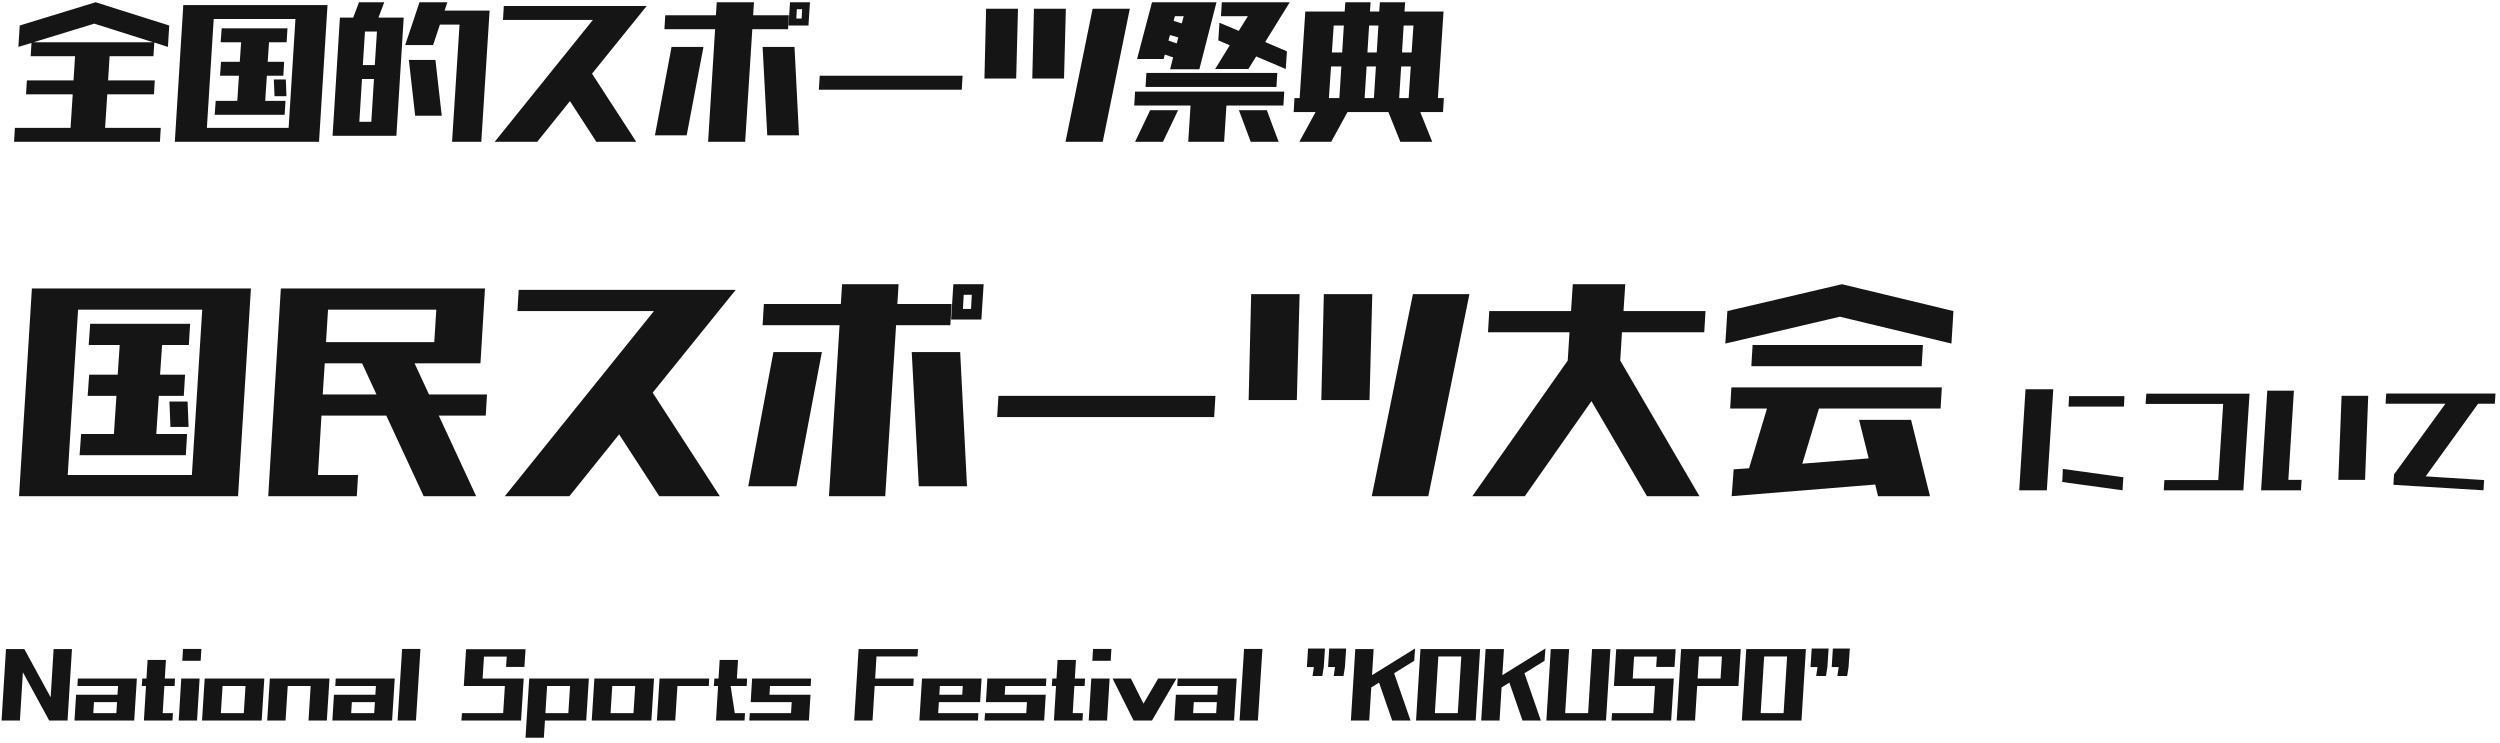
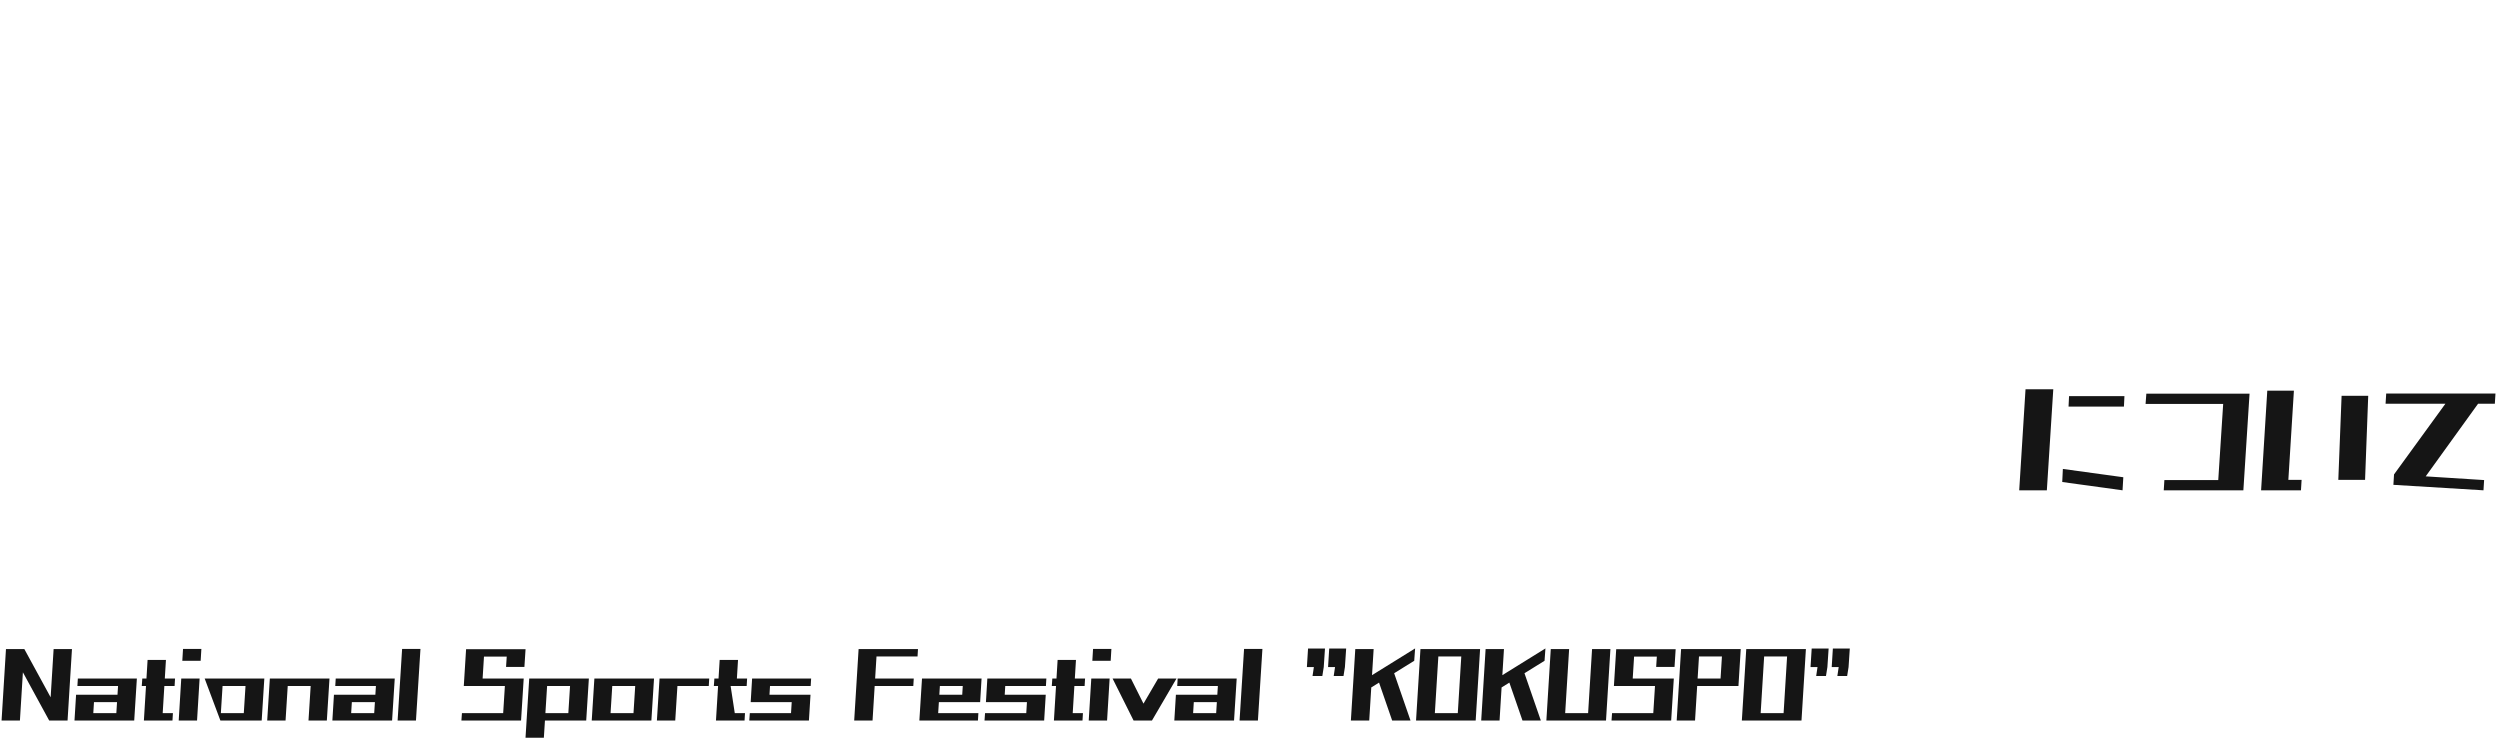
<svg xmlns="http://www.w3.org/2000/svg" width="387px" height="115px">
  <path fill-rule="evenodd" fill="rgb(21, 21, 21)" d="M386.201,62.502 L383.603,62.502 L375.498,73.740 L384.541,74.314 L384.443,75.900 L370.498,75.052 L370.595,73.439 L378.545,62.502 L369.287,62.502 L369.384,60.916 L386.299,60.916 L386.201,62.502 ZM361.971,74.287 L362.479,61.271 L366.600,61.271 L366.112,74.287 L361.971,74.287 ZM356.190,75.900 L350.018,75.900 L350.975,60.478 L355.096,60.478 L354.237,74.287 L356.288,74.287 L356.190,75.900 ZM334.949,75.900 L335.046,74.314 L343.386,74.314 L344.148,62.529 L332.136,62.529 L332.253,60.943 L348.230,60.943 L347.273,75.900 L334.949,75.900 ZM320.211,62.939 L320.289,61.326 L328.863,61.326 L328.785,62.939 L320.211,62.939 ZM328.570,75.900 L319.234,74.615 L319.332,72.592 L328.688,73.877 L328.570,75.900 ZM312.574,75.900 L313.551,60.260 L317.848,60.260 L316.852,75.900 L312.574,75.900 Z" />
-   <path fill-rule="evenodd" fill="rgb(21, 21, 21)" d="M223.510,15.184 L223.382,17.344 L222.456,17.344 L219.858,17.344 L221.710,21.953 L216.772,21.953 L214.920,17.344 L208.593,17.344 L206.072,21.953 L201.134,21.953 L203.654,17.344 L201.057,17.344 L200.259,17.344 L200.388,15.184 L201.185,15.184 L202.060,1.789 L202.471,1.789 L206.586,1.789 L208.155,1.789 L208.258,0.348 L212.168,0.348 L212.065,1.789 L213.505,1.789 L213.608,0.348 L217.517,0.348 L217.415,1.789 L218.932,1.789 L223.459,1.789 L222.584,15.184 L223.510,15.184 ZM205.712,15.184 L207.332,15.184 L207.641,10.286 L206.046,10.286 L205.712,15.184 ZM206.458,3.949 L206.175,8.126 L207.769,8.126 L208.027,3.949 L206.458,3.949 ZM211.242,15.184 L212.682,15.184 L212.991,10.286 L211.550,10.286 L211.242,15.184 ZM211.936,3.949 L211.679,8.126 L213.119,8.126 L213.376,3.949 L211.936,3.949 ZM216.591,15.184 L218.058,15.184 L218.392,10.286 L216.900,10.286 L216.591,15.184 ZM217.286,3.949 L217.029,8.126 L218.521,8.126 L218.803,3.949 L217.286,3.949 ZM199.216,7.946 L199.036,10.683 L194.458,8.738 L193.249,10.683 L188.105,10.683 L190.368,7.010 L188.594,6.254 L188.774,3.517 L191.757,4.777 L193.172,2.509 L189.005,2.509 L189.134,0.348 L194.509,0.348 L198.599,0.348 L199.653,0.348 L195.847,6.506 L199.216,7.946 ZM181.135,10.719 L181.598,8.882 L180.312,8.450 L180.132,9.134 L176.016,9.134 L178.331,0.348 L180.929,0.348 L182.446,0.348 L183.784,0.348 L186.279,0.348 L188.311,0.348 L185.662,10.719 L181.135,10.719 ZM180.878,6.290 L182.164,6.722 L182.395,5.785 L181.109,5.425 L180.878,6.290 ZM181.881,2.509 L181.675,3.229 L182.935,3.625 L183.244,2.509 L181.881,2.509 ZM177.457,11.295 L197.724,11.295 L197.596,13.455 L177.328,13.455 L177.457,11.295 ZM198.676,16.336 L189.854,16.336 L189.494,21.953 L183.938,21.953 L184.298,16.336 L175.579,16.336 L175.708,14.175 L198.804,14.175 L198.676,16.336 ZM164.942,21.953 L169.135,1.356 L174.896,1.356 L170.704,21.953 L164.942,21.953 ZM159.798,12.159 L160.056,1.356 L164.994,1.356 L164.711,12.159 L159.798,12.159 ZM152.391,12.159 L152.648,1.356 L157.586,1.356 L157.304,12.159 L152.391,12.159 ZM126.759,13.887 L126.888,11.727 L149.007,11.727 L148.879,13.887 L126.759,13.887 ZM122.064,3.949 L122.295,0.348 L125.382,0.348 L125.150,3.949 L122.064,3.949 ZM123.350,1.428 L123.273,2.869 L124.096,2.869 L124.173,1.428 L123.350,1.428 ZM121.987,4.525 L116.457,4.525 L115.351,21.953 L109.615,21.953 L110.696,4.525 L102.851,4.525 L102.980,2.365 L110.824,2.365 L110.953,0.348 L116.714,0.348 L116.586,2.365 L122.115,2.365 L121.987,4.525 ZM108.895,7.262 L106.298,20.945 L101.385,20.945 L103.957,7.262 L108.895,7.262 ZM98.490,21.953 L92.317,21.953 L88.228,15.652 L83.161,21.953 L76.576,21.953 L91.777,3.085 L77.862,3.085 L77.991,0.924 L100.110,0.924 L91.648,11.403 L98.490,21.953 ZM69.978,21.953 L71.135,3.805 L68.100,3.805 L67.046,6.974 L62.725,6.974 L64.936,0.348 L69.257,0.348 L68.820,1.644 L71.264,1.644 L73.604,1.644 L75.790,1.644 L74.504,21.953 L69.978,21.953 ZM60.538,21.017 L57.349,21.017 L55.497,21.017 L52.617,21.017 L51.485,21.017 L52.617,2.725 L53.774,2.725 L54.674,2.725 L55.574,0.348 L59.484,0.348 L58.584,2.725 L61.696,2.725 L62.493,2.725 L61.361,21.017 L60.538,21.017 ZM55.626,18.856 L57.478,18.856 L57.889,12.231 L56.037,12.231 L55.626,18.856 ZM56.500,4.885 L56.166,10.070 L58.018,10.070 L58.352,4.885 L56.500,4.885 ZM49.130,21.953 L44.552,21.953 L31.897,21.953 L27.602,21.953 L27.062,21.953 L28.374,0.780 L28.785,0.780 L33.209,0.780 L45.863,0.780 L50.699,0.780 L49.387,21.953 L49.130,21.953 ZM33.081,2.941 L32.026,19.793 L44.680,19.793 L45.735,2.941 L33.081,2.941 ZM42.391,12.303 L44.243,12.303 L44.346,14.895 L42.494,14.895 L42.391,12.303 ZM41.645,6.542 L41.440,9.566 L43.986,9.566 L43.857,11.727 L41.311,11.727 L41.054,15.616 L44.192,15.616 L44.063,17.776 L33.235,17.776 L33.389,15.616 L36.733,15.616 L36.990,11.727 L34.058,11.727 L34.212,9.566 L37.119,9.566 L37.324,6.542 L34.161,6.542 L34.315,4.381 L44.500,4.381 L44.372,6.542 L41.645,6.542 ZM23.884,6.578 L23.756,8.702 L16.965,8.702 L16.734,12.447 L23.961,12.447 L23.833,14.607 L16.605,14.607 L16.271,19.793 L24.887,19.793 L24.759,21.953 L16.142,21.953 L10.793,21.953 L2.176,21.953 L2.305,19.793 L10.921,19.793 L11.256,14.607 L4.028,14.607 L4.157,12.447 L11.384,12.447 L11.616,8.702 L4.748,8.702 L4.877,6.650 L2.845,7.262 L3.051,3.949 L14.805,0.348 L26.199,3.949 L25.993,7.262 L23.884,6.578 ZM14.599,3.661 L5.186,6.542 L23.704,6.542 L14.599,3.661 ZM68.383,17.920 L64.268,17.920 L63.290,9.278 L67.406,9.278 L68.383,17.920 ZM123.684,20.945 L118.772,20.945 L118.052,7.262 L122.990,7.262 L123.684,20.945 ZM182.369,17.056 L180.029,21.953 L175.708,21.953 L178.048,17.056 L182.369,17.056 ZM197.930,21.953 L193.609,21.953 L191.783,17.056 L196.104,17.056 L197.930,21.953 Z" />
-   <path fill-rule="evenodd" fill="rgb(21, 21, 21)" d="M286.158,103.264 L285.939,104.641 L284.423,104.641 L284.628,103.264 L283.549,103.264 L283.727,100.396 L286.349,100.396 L286.158,103.264 ZM282.661,104.641 L281.145,104.641 L281.350,103.264 L280.271,103.264 L280.449,100.396 L283.071,100.396 L282.880,103.264 L282.661,104.641 ZM278.843,111.543 L276.030,111.543 L272.479,111.543 L269.870,111.543 L269.638,111.543 L270.321,100.472 L270.485,100.472 L273.162,100.472 L276.713,100.472 L279.513,100.472 L279.554,100.472 L278.871,111.543 L278.843,111.543 ZM273.091,101.619 L272.550,110.396 L276.101,110.396 L276.642,101.619 L273.091,101.619 ZM268.920,106.189 L266.271,106.189 L262.722,106.189 L262.392,111.543 L259.551,111.543 L260.234,100.472 L260.453,100.472 L263.075,100.472 L266.626,100.472 L269.262,100.472 L269.467,100.472 L269.112,106.189 L268.920,106.189 ZM263.004,101.619 L262.793,105.042 L266.342,105.042 L266.555,101.619 L263.004,101.619 ZM256.375,103.245 L256.478,101.639 L252.957,101.639 L252.745,105.042 L256.266,105.042 L258.902,105.042 L259.106,105.042 L258.697,111.543 L255.856,111.543 L249.464,111.543 L249.546,110.396 L255.928,110.396 L256.193,106.189 L252.674,106.189 L250.024,106.189 L249.833,106.189 L250.188,100.491 L250.366,100.491 L253.029,100.491 L256.552,100.491 L259.175,100.491 L259.393,100.491 L259.216,103.245 L256.375,103.245 ZM248.582,111.543 L245.769,111.543 L242.218,111.543 L239.609,111.543 L239.377,111.543 L240.060,100.472 L242.901,100.472 L242.289,110.396 L245.840,110.396 L246.452,100.472 L249.293,100.472 L248.610,111.543 L248.582,111.543 ZM239.096,102.289 L235.988,104.217 L238.523,111.543 L235.682,111.543 L233.649,105.668 L232.447,106.414 L232.131,111.543 L229.290,111.543 L229.973,100.472 L232.814,100.472 L232.565,104.514 L239.233,100.377 L239.096,102.289 ZM228.408,111.543 L225.595,111.543 L222.044,111.543 L219.435,111.543 L219.203,111.543 L219.886,100.472 L220.050,100.472 L222.727,100.472 L226.278,100.472 L229.078,100.472 L229.119,100.472 L228.436,111.543 L228.408,111.543 ZM222.656,101.619 L222.115,110.396 L225.666,110.396 L226.207,101.619 L222.656,101.619 ZM218.922,102.289 L215.814,104.217 L218.349,111.543 L215.508,111.543 L213.475,105.668 L212.273,106.414 L211.957,111.543 L209.116,111.543 L209.799,100.472 L212.640,100.472 L212.391,104.514 L219.059,100.377 L218.922,102.289 ZM207.975,104.641 L206.459,104.641 L206.664,103.264 L205.585,103.264 L205.762,100.396 L208.385,100.396 L208.194,103.264 L207.975,104.641 ZM204.697,104.641 L203.181,104.641 L203.386,103.264 L202.307,103.264 L202.485,100.396 L205.107,100.396 L204.916,103.264 L204.697,104.641 ZM191.885,111.543 L192.581,100.453 L195.422,100.453 L194.725,111.543 L191.885,111.543 ZM190.853,111.543 L188.189,111.543 L184.625,111.543 L181.784,111.543 L182.030,107.547 L182.098,107.547 L184.871,107.547 L188.441,107.547 L188.527,106.189 L182.235,106.189 L182.303,105.042 L188.599,105.042 L191.358,105.042 L191.440,105.042 L191.030,111.543 L190.853,111.543 ZM184.800,108.694 L184.695,110.396 L188.262,110.396 L188.369,108.694 L184.800,108.694 ZM175.480,111.543 L172.230,105.042 L175.070,105.042 L177.011,108.923 L179.277,105.042 L182.118,105.042 L178.321,111.543 L175.480,111.543 ZM169.094,102.289 L169.204,100.453 L172.044,100.453 L171.935,102.289 L169.094,102.289 ZM171.375,111.543 L168.534,111.543 L168.931,105.042 L171.771,105.042 L171.375,111.543 ZM167.899,106.189 L166.314,106.189 L166.057,110.396 L167.639,110.396 L167.571,111.543 L165.987,111.543 L163.392,111.543 L163.146,111.543 L163.473,106.189 L162.818,106.189 L162.900,105.042 L163.543,105.042 L163.719,102.155 L166.560,102.155 L166.384,105.042 L167.967,105.042 L167.899,106.189 ZM155.612,106.189 L155.531,107.547 L159.041,107.547 L161.772,107.547 L161.882,107.547 L161.636,111.543 L161.472,111.543 L158.795,111.543 L152.403,111.543 L152.485,110.396 L158.866,110.396 L158.970,108.694 L155.462,108.694 L152.649,108.694 L152.622,108.694 L152.840,105.042 L152.922,105.042 L155.681,105.042 L161.977,105.042 L161.909,106.189 L155.612,106.189 ZM151.617,108.694 L148.886,108.694 L145.337,108.694 L145.229,110.396 L151.453,110.396 L151.385,111.543 L145.157,111.543 L142.316,111.543 L142.726,105.042 L142.835,105.042 L145.567,105.042 L149.104,105.042 L151.890,105.042 L151.945,105.042 L151.726,108.694 L151.617,108.694 ZM145.494,106.189 L145.409,107.547 L148.954,107.547 L149.035,106.189 L145.494,106.189 ZM135.682,101.619 L135.471,105.042 L141.448,105.042 L141.380,106.189 L135.400,106.189 L135.070,111.543 L132.229,111.543 L132.912,100.472 L133.076,100.472 L135.753,100.472 L142.104,100.472 L142.035,101.619 L135.682,101.619 ZM119.198,106.189 L119.117,107.547 L122.626,107.547 L125.358,107.547 L125.467,107.547 L125.221,111.543 L125.057,111.543 L122.380,111.543 L115.989,111.543 L116.071,110.396 L122.451,110.396 L122.556,108.694 L119.048,108.694 L116.234,108.694 L116.207,108.694 L116.426,105.042 L116.508,105.042 L119.266,105.042 L125.563,105.042 L125.494,106.189 L119.198,106.189 ZM115.585,106.189 L113.1,106.189 L113.743,110.396 L115.325,110.396 L115.257,111.543 L113.673,111.543 L111.078,111.543 L110.832,111.543 L111.159,106.189 L110.504,106.189 L110.586,105.042 L111.229,105.042 L111.406,102.155 L114.246,102.155 L114.070,105.042 L115.653,105.042 L115.585,106.189 ZM104.866,106.189 L104.528,111.543 L101.687,111.543 L102.097,105.042 L102.206,105.042 L104.938,105.042 L109.786,105.042 L109.718,106.189 L104.866,106.189 ZM100.669,111.543 L97.992,111.543 L94.441,111.543 L91.600,111.543 L92.010,105.042 L92.119,105.042 L94.851,105.042 L98.402,105.042 L101.174,105.042 L101.243,105.042 L100.833,111.543 L100.669,111.543 ZM94.779,106.189 L94.514,110.396 L98.065,110.396 L98.330,106.189 L94.779,106.189 ZM90.582,111.543 L87.905,111.543 L84.357,111.543 L84.190,114.201 L81.350,114.201 L81.516,111.543 L81.513,111.543 L81.534,111.251 L81.923,105.042 L82.032,105.042 L84.764,105.042 L88.315,105.042 L91.087,105.042 L91.156,105.042 L90.746,111.543 L90.582,111.543 ZM84.692,106.189 L84.429,110.396 L87.978,110.396 L88.243,106.189 L84.692,106.189 ZM78.337,103.245 L78.441,101.639 L74.920,101.639 L74.708,105.042 L78.228,105.042 L80.864,105.042 L81.069,105.042 L80.659,111.543 L77.818,111.543 L71.426,111.543 L71.508,110.396 L77.891,110.396 L78.156,106.189 L74.636,106.189 L71.986,106.189 L71.795,106.189 L72.150,100.491 L72.328,100.491 L74.991,100.491 L78.515,100.491 L81.137,100.491 L81.356,100.491 L81.178,103.245 L78.337,103.245 ZM61.550,111.543 L62.247,100.453 L65.088,100.453 L64.391,111.543 L61.550,111.543 ZM60.518,111.543 L57.855,111.543 L54.291,111.543 L51.450,111.543 L51.696,107.547 L51.764,107.547 L54.536,107.547 L58.107,107.547 L58.193,106.189 L51.900,106.189 L51.969,105.042 L58.265,105.042 L61.024,105.042 L61.106,105.042 L60.696,111.543 L60.518,111.543 ZM54.466,108.694 L54.361,110.396 L57.927,110.396 L58.035,108.694 L54.466,108.694 ZM47.755,111.543 L48.092,106.189 L44.541,106.189 L44.204,111.543 L41.363,111.543 L41.772,105.042 L41.882,105.042 L44.613,105.042 L48.164,105.042 L50.937,105.042 L51.005,105.042 L50.595,111.543 L47.755,111.543 ZM40.344,111.543 L37.668,111.543 L34.117,111.543 L31.276,111.543 L31.685,105.042 L31.795,105.042 L34.526,105.042 L38.077,105.042 L40.850,105.042 L40.918,105.042 L40.508,111.543 L40.344,111.543 ZM34.454,106.189 L34.189,110.396 L37.740,110.396 L38.005,106.189 L34.454,106.189 ZM28.222,102.289 L28.332,100.453 L31.173,100.453 L31.063,102.289 L28.222,102.289 ZM30.503,111.543 L27.663,111.543 L28.059,105.042 L30.899,105.042 L30.503,111.543 ZM27.027,106.189 L25.442,106.189 L25.185,110.396 L26.767,110.396 L26.699,111.543 L25.115,111.543 L22.520,111.543 L22.274,111.543 L22.601,106.189 L21.946,106.189 L22.028,105.042 L22.671,105.042 L22.847,102.155 L25.688,102.155 L25.512,105.042 L27.095,105.042 L27.027,106.189 ZM20.600,111.543 L17.937,111.543 L14.372,111.543 L11.531,111.543 L11.777,107.547 L11.845,107.547 L14.618,107.547 L18.188,107.547 L18.274,106.189 L11.982,106.189 L12.050,105.042 L18.346,105.042 L21.105,105.042 L21.187,105.042 L20.777,111.543 L20.600,111.543 ZM14.547,108.694 L14.443,110.396 L18.009,110.396 L18.116,108.694 L14.547,108.694 ZM9.803,111.543 L7.617,111.543 L3.544,104.072 L3.083,111.543 L0.242,111.543 L0.925,100.472 L1.581,100.472 L3.766,100.472 L7.840,107.943 L8.300,100.472 L11.141,100.472 L10.458,111.543 L9.803,111.543 Z" />
-   <path fill-rule="evenodd" fill="rgb(21, 21, 21)" d="M302.083,53.184 L284.817,49.028 L267.083,53.184 L267.395,48.153 L285.130,43.996 L302.395,48.153 L302.083,53.184 ZM263.819,51.434 L251.084,51.434 L250.811,55.809 L263.077,76.809 L254.952,76.809 L246.358,62.098 L236.045,76.809 L227.920,76.809 L242.686,55.809 L242.959,51.434 L230.342,51.434 L230.538,48.153 L243.194,48.153 L243.467,43.996 L251.592,43.996 L251.319,48.153 L264.014,48.153 L263.819,51.434 ZM212.352,76.809 L218.719,45.528 L227.469,45.528 L221.102,76.809 L212.352,76.809 ZM204.539,61.934 L204.930,45.528 L212.430,45.528 L212.000,61.934 L204.539,61.934 ZM193.289,61.934 L193.680,45.528 L201.180,45.528 L200.750,61.934 L193.289,61.934 ZM154.361,64.559 L154.556,61.278 L188.150,61.278 L187.955,64.559 L154.361,64.559 ZM147.230,49.465 L147.581,43.996 L152.269,43.996 L151.917,49.465 L147.230,49.465 ZM149.183,45.637 L149.066,47.825 L150.316,47.825 L150.433,45.637 L149.183,45.637 ZM147.113,50.340 L138.714,50.340 L137.034,76.809 L128.324,76.809 L129.964,50.340 L118.050,50.340 L118.245,47.059 L130.159,47.059 L130.355,43.996 L139.105,43.996 L138.909,47.059 L147.308,47.059 L147.113,50.340 ZM127.230,54.496 L123.284,75.278 L115.824,75.278 L119.730,54.496 L127.230,54.496 ZM111.427,76.809 L102.052,76.809 L95.841,67.239 L88.145,76.809 L78.145,76.809 L101.231,48.153 L80.099,48.153 L80.294,44.871 L113.888,44.871 L101.036,60.785 L111.427,76.809 ZM75.389,61.059 L75.194,64.340 L67.928,64.340 L73.709,76.809 L65.584,76.809 L59.803,64.340 L49.764,64.340 L49.217,73.528 L55.428,73.528 L55.233,76.809 L49.022,76.809 L42.186,76.809 L41.522,76.809 L43.475,44.653 L43.827,44.653 L50.975,44.653 L67.733,44.653 L71.209,44.653 L75.077,44.653 L74.374,56.246 L71.874,56.246 L67.030,56.246 L64.178,56.246 L66.405,61.059 L75.389,61.059 ZM49.959,61.059 L58.280,61.059 L56.053,56.246 L50.272,56.246 L49.959,61.059 ZM67.225,52.965 L67.538,47.934 L50.780,47.934 L50.467,52.965 L67.225,52.965 ZM36.461,76.809 L29.508,76.809 L10.289,76.809 L3.766,76.809 L2.945,76.809 L4.938,44.653 L5.563,44.653 L12.281,44.653 L31.500,44.653 L38.844,44.653 L36.852,76.809 L36.461,76.809 ZM12.086,47.934 L10.484,73.528 L29.703,73.528 L31.305,47.934 L12.086,47.934 ZM26.227,62.153 L29.039,62.153 L29.195,66.090 L26.383,66.090 L26.227,62.153 ZM25.094,53.403 L24.781,57.996 L28.649,57.996 L28.453,61.278 L24.586,61.278 L24.195,67.184 L28.961,67.184 L28.766,70.465 L12.320,70.465 L12.555,67.184 L17.633,67.184 L18.024,61.278 L13.570,61.278 L13.805,57.996 L18.219,57.996 L18.531,53.403 L13.727,53.403 L13.961,50.121 L29.430,50.121 L29.234,53.403 L25.094,53.403 ZM149.691,75.278 L142.230,75.278 L141.136,54.496 L148.636,54.496 L149.691,75.278 ZM271.302,53.403 L297.669,53.403 L297.473,56.684 L271.106,56.684 L271.302,53.403 ZM268.020,59.965 L300.598,59.965 L300.403,63.246 L281.575,63.246 L278.997,71.778 L289.270,70.957 L287.786,64.996 L295.833,64.996 L298.763,76.809 L290.716,76.809 L290.286,75.004 L268.059,76.809 L268.372,72.653 L270.755,72.489 L273.528,63.246 L267.825,63.246 L268.020,59.965 Z" />
+   <path fill-rule="evenodd" fill="rgb(21, 21, 21)" d="M286.158,103.264 L285.939,104.641 L284.423,104.641 L284.628,103.264 L283.549,103.264 L283.727,100.396 L286.349,100.396 L286.158,103.264 ZM282.661,104.641 L281.145,104.641 L281.350,103.264 L280.271,103.264 L280.449,100.396 L283.071,100.396 L282.880,103.264 L282.661,104.641 ZM278.843,111.543 L276.030,111.543 L272.479,111.543 L269.870,111.543 L269.638,111.543 L270.321,100.472 L270.485,100.472 L273.162,100.472 L276.713,100.472 L279.513,100.472 L279.554,100.472 L278.871,111.543 L278.843,111.543 ZM273.091,101.619 L272.550,110.396 L276.101,110.396 L276.642,101.619 L273.091,101.619 ZM268.920,106.189 L266.271,106.189 L262.722,106.189 L262.392,111.543 L259.551,111.543 L260.234,100.472 L260.453,100.472 L263.075,100.472 L266.626,100.472 L269.262,100.472 L269.467,100.472 L269.112,106.189 L268.920,106.189 ZM263.004,101.619 L262.793,105.042 L266.342,105.042 L266.555,101.619 L263.004,101.619 ZM256.375,103.245 L256.478,101.639 L252.957,101.639 L252.745,105.042 L256.266,105.042 L258.902,105.042 L259.106,105.042 L258.697,111.543 L255.856,111.543 L249.464,111.543 L249.546,110.396 L255.928,110.396 L256.193,106.189 L252.674,106.189 L250.024,106.189 L249.833,106.189 L250.188,100.491 L250.366,100.491 L253.029,100.491 L256.552,100.491 L259.175,100.491 L259.393,100.491 L259.216,103.245 L256.375,103.245 ZM248.582,111.543 L245.769,111.543 L242.218,111.543 L239.609,111.543 L239.377,111.543 L240.060,100.472 L242.901,100.472 L242.289,110.396 L245.840,110.396 L246.452,100.472 L249.293,100.472 L248.610,111.543 L248.582,111.543 ZM239.096,102.289 L235.988,104.217 L238.523,111.543 L235.682,111.543 L233.649,105.668 L232.447,106.414 L232.131,111.543 L229.290,111.543 L229.973,100.472 L232.814,100.472 L232.565,104.514 L239.233,100.377 L239.096,102.289 ZM228.408,111.543 L225.595,111.543 L222.044,111.543 L219.435,111.543 L219.203,111.543 L219.886,100.472 L220.050,100.472 L222.727,100.472 L226.278,100.472 L229.078,100.472 L229.119,100.472 L228.436,111.543 L228.408,111.543 ZM222.656,101.619 L222.115,110.396 L225.666,110.396 L226.207,101.619 L222.656,101.619 ZM218.922,102.289 L215.814,104.217 L218.349,111.543 L215.508,111.543 L213.475,105.668 L212.273,106.414 L211.957,111.543 L209.116,111.543 L209.799,100.472 L212.640,100.472 L212.391,104.514 L219.059,100.377 L218.922,102.289 ZM207.975,104.641 L206.459,104.641 L206.664,103.264 L205.585,103.264 L205.762,100.396 L208.385,100.396 L208.194,103.264 L207.975,104.641 ZM204.697,104.641 L203.181,104.641 L203.386,103.264 L202.307,103.264 L202.485,100.396 L205.107,100.396 L204.916,103.264 L204.697,104.641 ZM191.885,111.543 L192.581,100.453 L195.422,100.453 L194.725,111.543 L191.885,111.543 ZM190.853,111.543 L188.189,111.543 L184.625,111.543 L181.784,111.543 L182.030,107.547 L182.098,107.547 L184.871,107.547 L188.441,107.547 L188.527,106.189 L182.235,106.189 L182.303,105.042 L188.599,105.042 L191.358,105.042 L191.440,105.042 L191.030,111.543 L190.853,111.543 ZM184.800,108.694 L184.695,110.396 L188.262,110.396 L188.369,108.694 L184.800,108.694 ZM175.480,111.543 L172.230,105.042 L175.070,105.042 L177.011,108.923 L179.277,105.042 L182.118,105.042 L178.321,111.543 L175.480,111.543 ZM169.094,102.289 L169.204,100.453 L172.044,100.453 L171.935,102.289 L169.094,102.289 ZM171.375,111.543 L168.534,111.543 L168.931,105.042 L171.771,105.042 L171.375,111.543 ZM167.899,106.189 L166.314,106.189 L166.057,110.396 L167.639,110.396 L167.571,111.543 L165.987,111.543 L163.392,111.543 L163.146,111.543 L163.473,106.189 L162.818,106.189 L162.900,105.042 L163.543,105.042 L163.719,102.155 L166.560,102.155 L166.384,105.042 L167.967,105.042 L167.899,106.189 ZM155.612,106.189 L155.531,107.547 L159.041,107.547 L161.772,107.547 L161.882,107.547 L161.636,111.543 L161.472,111.543 L158.795,111.543 L152.403,111.543 L152.485,110.396 L158.866,110.396 L158.970,108.694 L155.462,108.694 L152.649,108.694 L152.622,108.694 L152.840,105.042 L152.922,105.042 L155.681,105.042 L161.977,105.042 L161.909,106.189 L155.612,106.189 ZM151.617,108.694 L148.886,108.694 L145.337,108.694 L145.229,110.396 L151.453,110.396 L151.385,111.543 L145.157,111.543 L142.316,111.543 L142.726,105.042 L142.835,105.042 L145.567,105.042 L149.104,105.042 L151.890,105.042 L151.945,105.042 L151.726,108.694 L151.617,108.694 ZM145.494,106.189 L145.409,107.547 L148.954,107.547 L149.035,106.189 L145.494,106.189 ZM135.682,101.619 L135.471,105.042 L141.448,105.042 L141.380,106.189 L135.400,106.189 L135.070,111.543 L132.229,111.543 L132.912,100.472 L133.076,100.472 L135.753,100.472 L142.104,100.472 L142.035,101.619 L135.682,101.619 ZM119.198,106.189 L119.117,107.547 L122.626,107.547 L125.358,107.547 L125.467,107.547 L125.221,111.543 L125.057,111.543 L122.380,111.543 L115.989,111.543 L116.071,110.396 L122.451,110.396 L122.556,108.694 L119.048,108.694 L116.234,108.694 L116.207,108.694 L116.426,105.042 L116.508,105.042 L119.266,105.042 L125.563,105.042 L125.494,106.189 L119.198,106.189 ZM115.585,106.189 L113.1,106.189 L113.743,110.396 L115.325,110.396 L115.257,111.543 L113.673,111.543 L111.078,111.543 L110.832,111.543 L111.159,106.189 L110.504,106.189 L110.586,105.042 L111.229,105.042 L111.406,102.155 L114.246,102.155 L114.070,105.042 L115.653,105.042 L115.585,106.189 ZM104.866,106.189 L104.528,111.543 L101.687,111.543 L102.097,105.042 L102.206,105.042 L104.938,105.042 L109.786,105.042 L109.718,106.189 L104.866,106.189 ZM100.669,111.543 L97.992,111.543 L94.441,111.543 L91.600,111.543 L92.010,105.042 L92.119,105.042 L94.851,105.042 L98.402,105.042 L101.174,105.042 L101.243,105.042 L100.833,111.543 L100.669,111.543 ZM94.779,106.189 L94.514,110.396 L98.065,110.396 L98.330,106.189 L94.779,106.189 ZM90.582,111.543 L87.905,111.543 L84.357,111.543 L84.190,114.201 L81.350,114.201 L81.516,111.543 L81.513,111.543 L81.534,111.251 L81.923,105.042 L82.032,105.042 L84.764,105.042 L88.315,105.042 L91.087,105.042 L91.156,105.042 L90.746,111.543 L90.582,111.543 ZM84.692,106.189 L84.429,110.396 L87.978,110.396 L88.243,106.189 L84.692,106.189 ZM78.337,103.245 L78.441,101.639 L74.920,101.639 L74.708,105.042 L78.228,105.042 L80.864,105.042 L81.069,105.042 L80.659,111.543 L77.818,111.543 L71.426,111.543 L71.508,110.396 L77.891,110.396 L78.156,106.189 L74.636,106.189 L71.986,106.189 L71.795,106.189 L72.150,100.491 L72.328,100.491 L74.991,100.491 L78.515,100.491 L81.137,100.491 L81.356,100.491 L81.178,103.245 L78.337,103.245 ZM61.550,111.543 L62.247,100.453 L65.088,100.453 L64.391,111.543 L61.550,111.543 ZM60.518,111.543 L57.855,111.543 L54.291,111.543 L51.450,111.543 L51.696,107.547 L51.764,107.547 L54.536,107.547 L58.107,107.547 L58.193,106.189 L51.900,106.189 L51.969,105.042 L58.265,105.042 L61.024,105.042 L61.106,105.042 L60.696,111.543 L60.518,111.543 ZM54.466,108.694 L54.361,110.396 L57.927,110.396 L58.035,108.694 L54.466,108.694 ZM47.755,111.543 L48.092,106.189 L44.541,106.189 L44.204,111.543 L41.363,111.543 L41.772,105.042 L41.882,105.042 L44.613,105.042 L48.164,105.042 L50.937,105.042 L51.005,105.042 L50.595,111.543 L47.755,111.543 ZM40.344,111.543 L37.668,111.543 L34.117,111.543 L31.685,105.042 L31.795,105.042 L34.526,105.042 L38.077,105.042 L40.850,105.042 L40.918,105.042 L40.508,111.543 L40.344,111.543 ZM34.454,106.189 L34.189,110.396 L37.740,110.396 L38.005,106.189 L34.454,106.189 ZM28.222,102.289 L28.332,100.453 L31.173,100.453 L31.063,102.289 L28.222,102.289 ZM30.503,111.543 L27.663,111.543 L28.059,105.042 L30.899,105.042 L30.503,111.543 ZM27.027,106.189 L25.442,106.189 L25.185,110.396 L26.767,110.396 L26.699,111.543 L25.115,111.543 L22.520,111.543 L22.274,111.543 L22.601,106.189 L21.946,106.189 L22.028,105.042 L22.671,105.042 L22.847,102.155 L25.688,102.155 L25.512,105.042 L27.095,105.042 L27.027,106.189 ZM20.600,111.543 L17.937,111.543 L14.372,111.543 L11.531,111.543 L11.777,107.547 L11.845,107.547 L14.618,107.547 L18.188,107.547 L18.274,106.189 L11.982,106.189 L12.050,105.042 L18.346,105.042 L21.105,105.042 L21.187,105.042 L20.777,111.543 L20.600,111.543 ZM14.547,108.694 L14.443,110.396 L18.009,110.396 L18.116,108.694 L14.547,108.694 ZM9.803,111.543 L7.617,111.543 L3.544,104.072 L3.083,111.543 L0.242,111.543 L0.925,100.472 L1.581,100.472 L3.766,100.472 L7.840,107.943 L8.300,100.472 L11.141,100.472 L10.458,111.543 L9.803,111.543 Z" />
</svg>